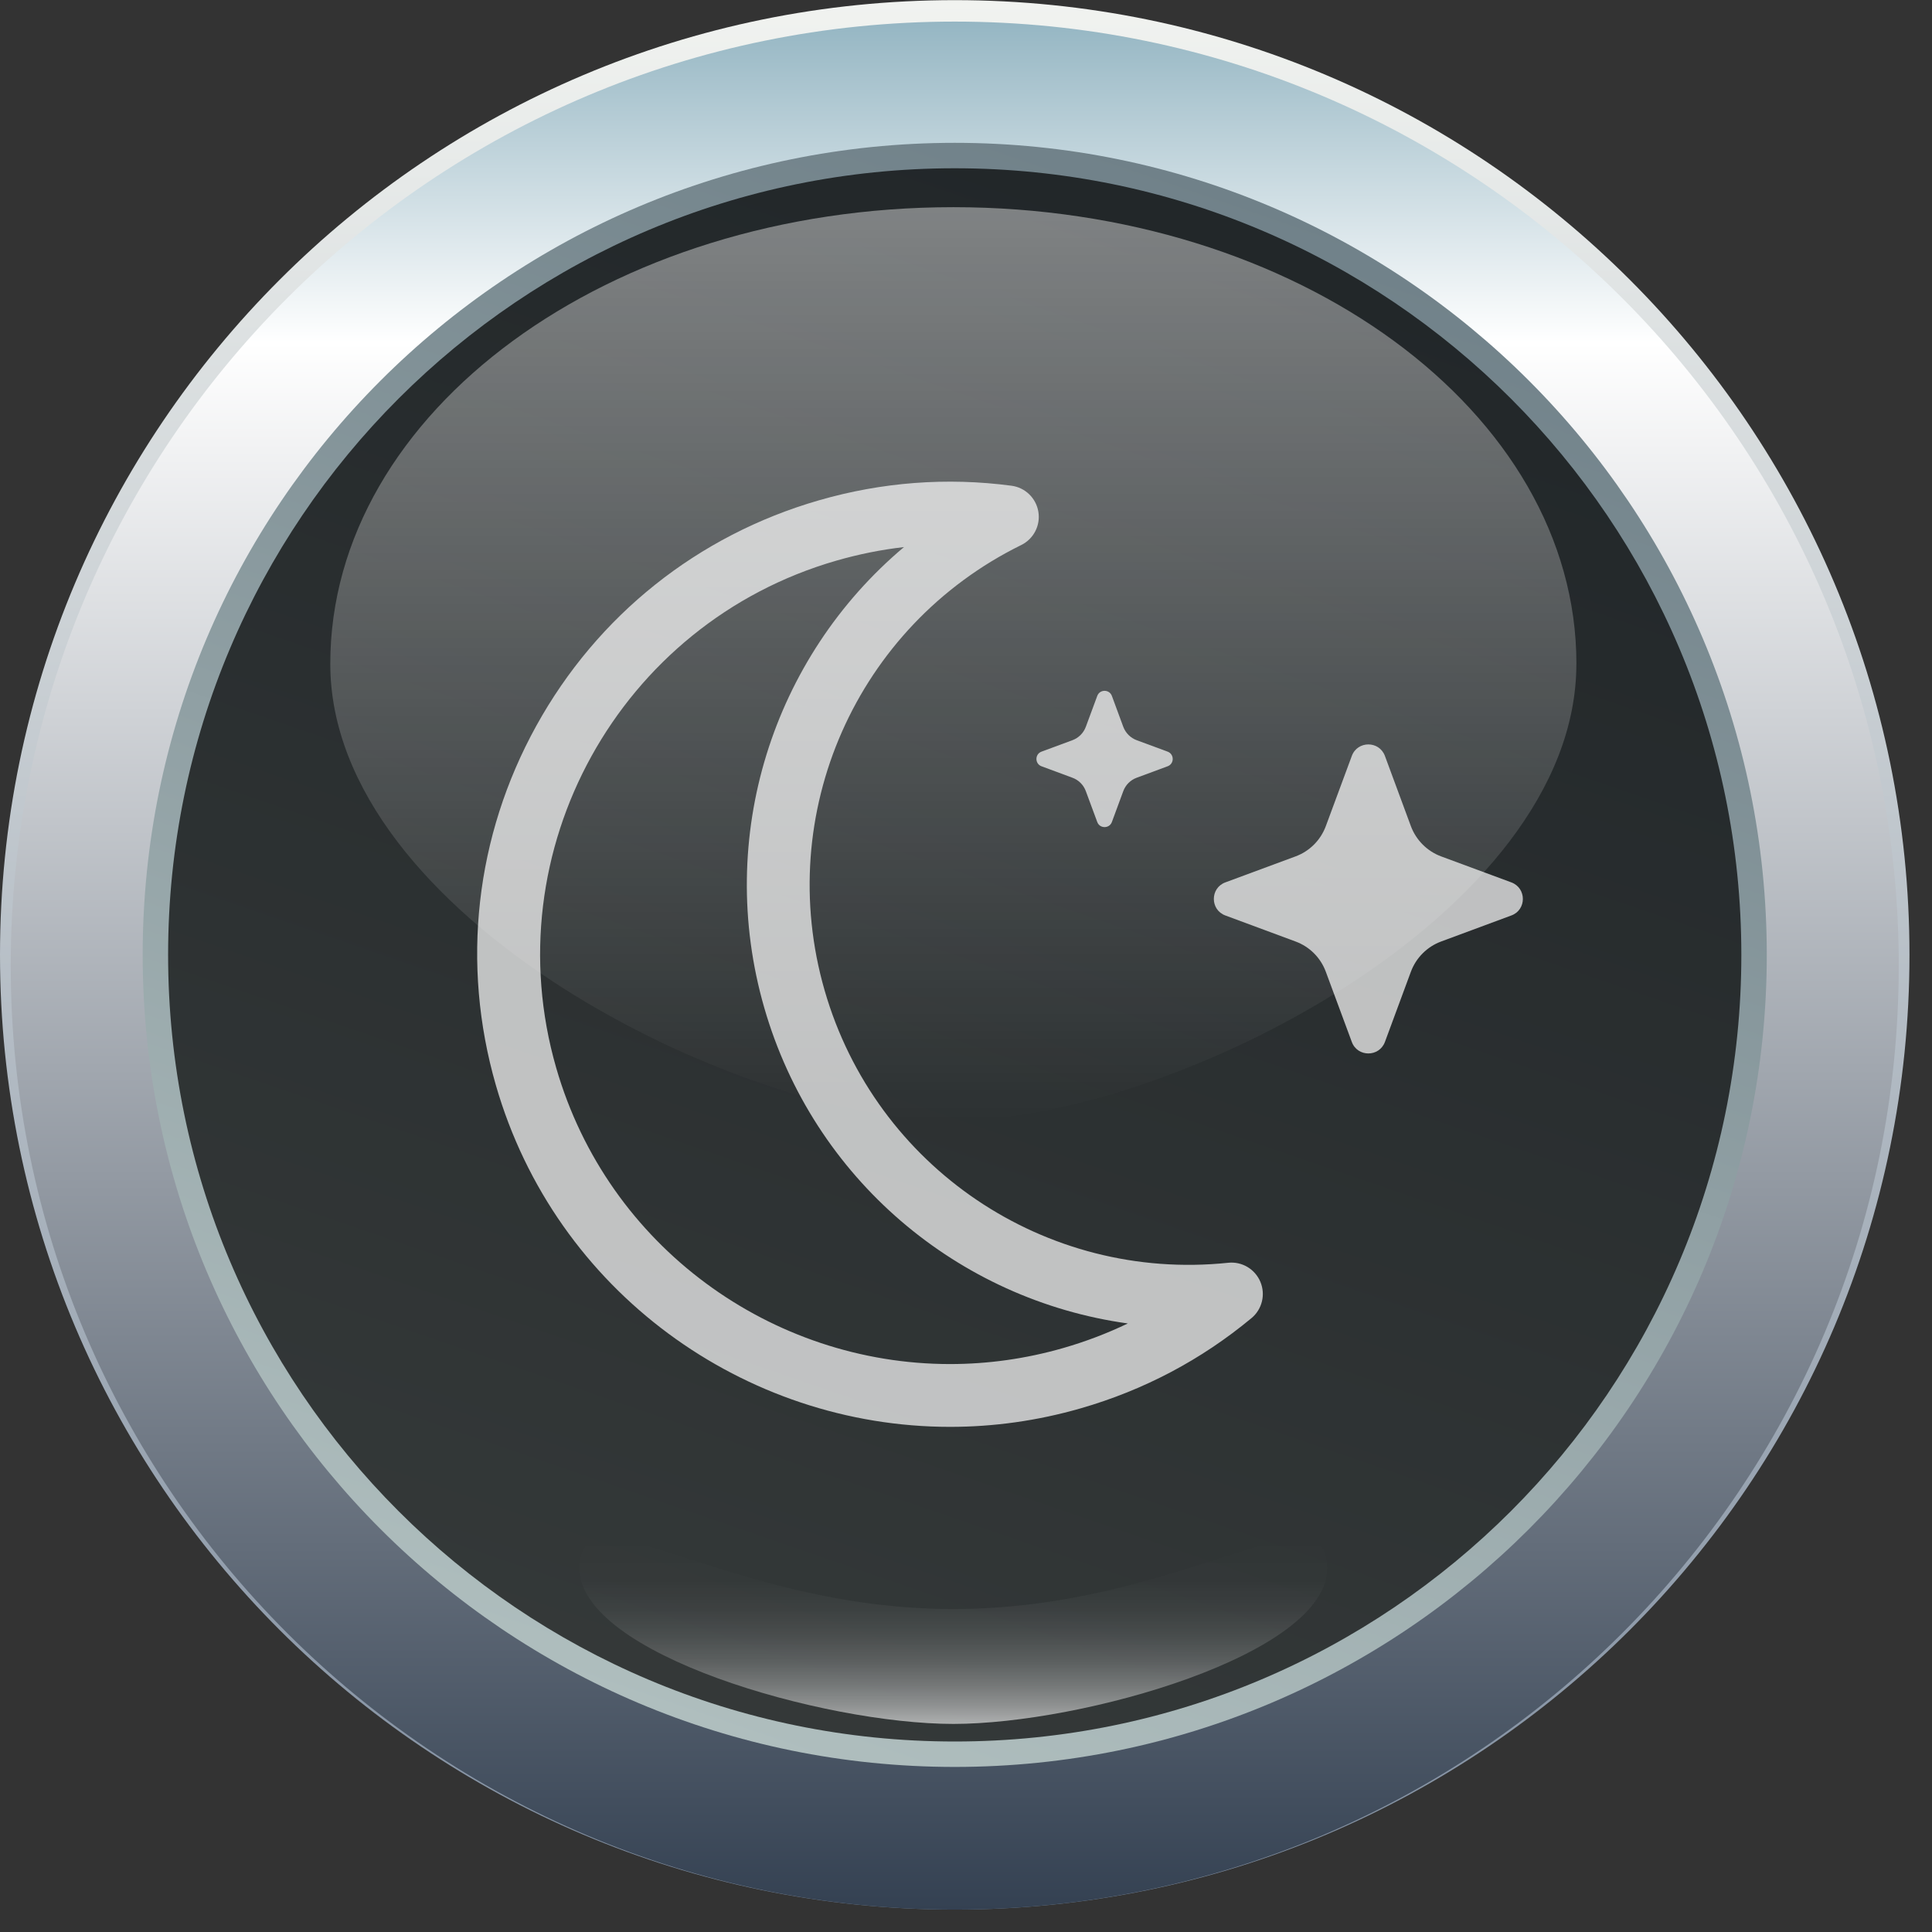
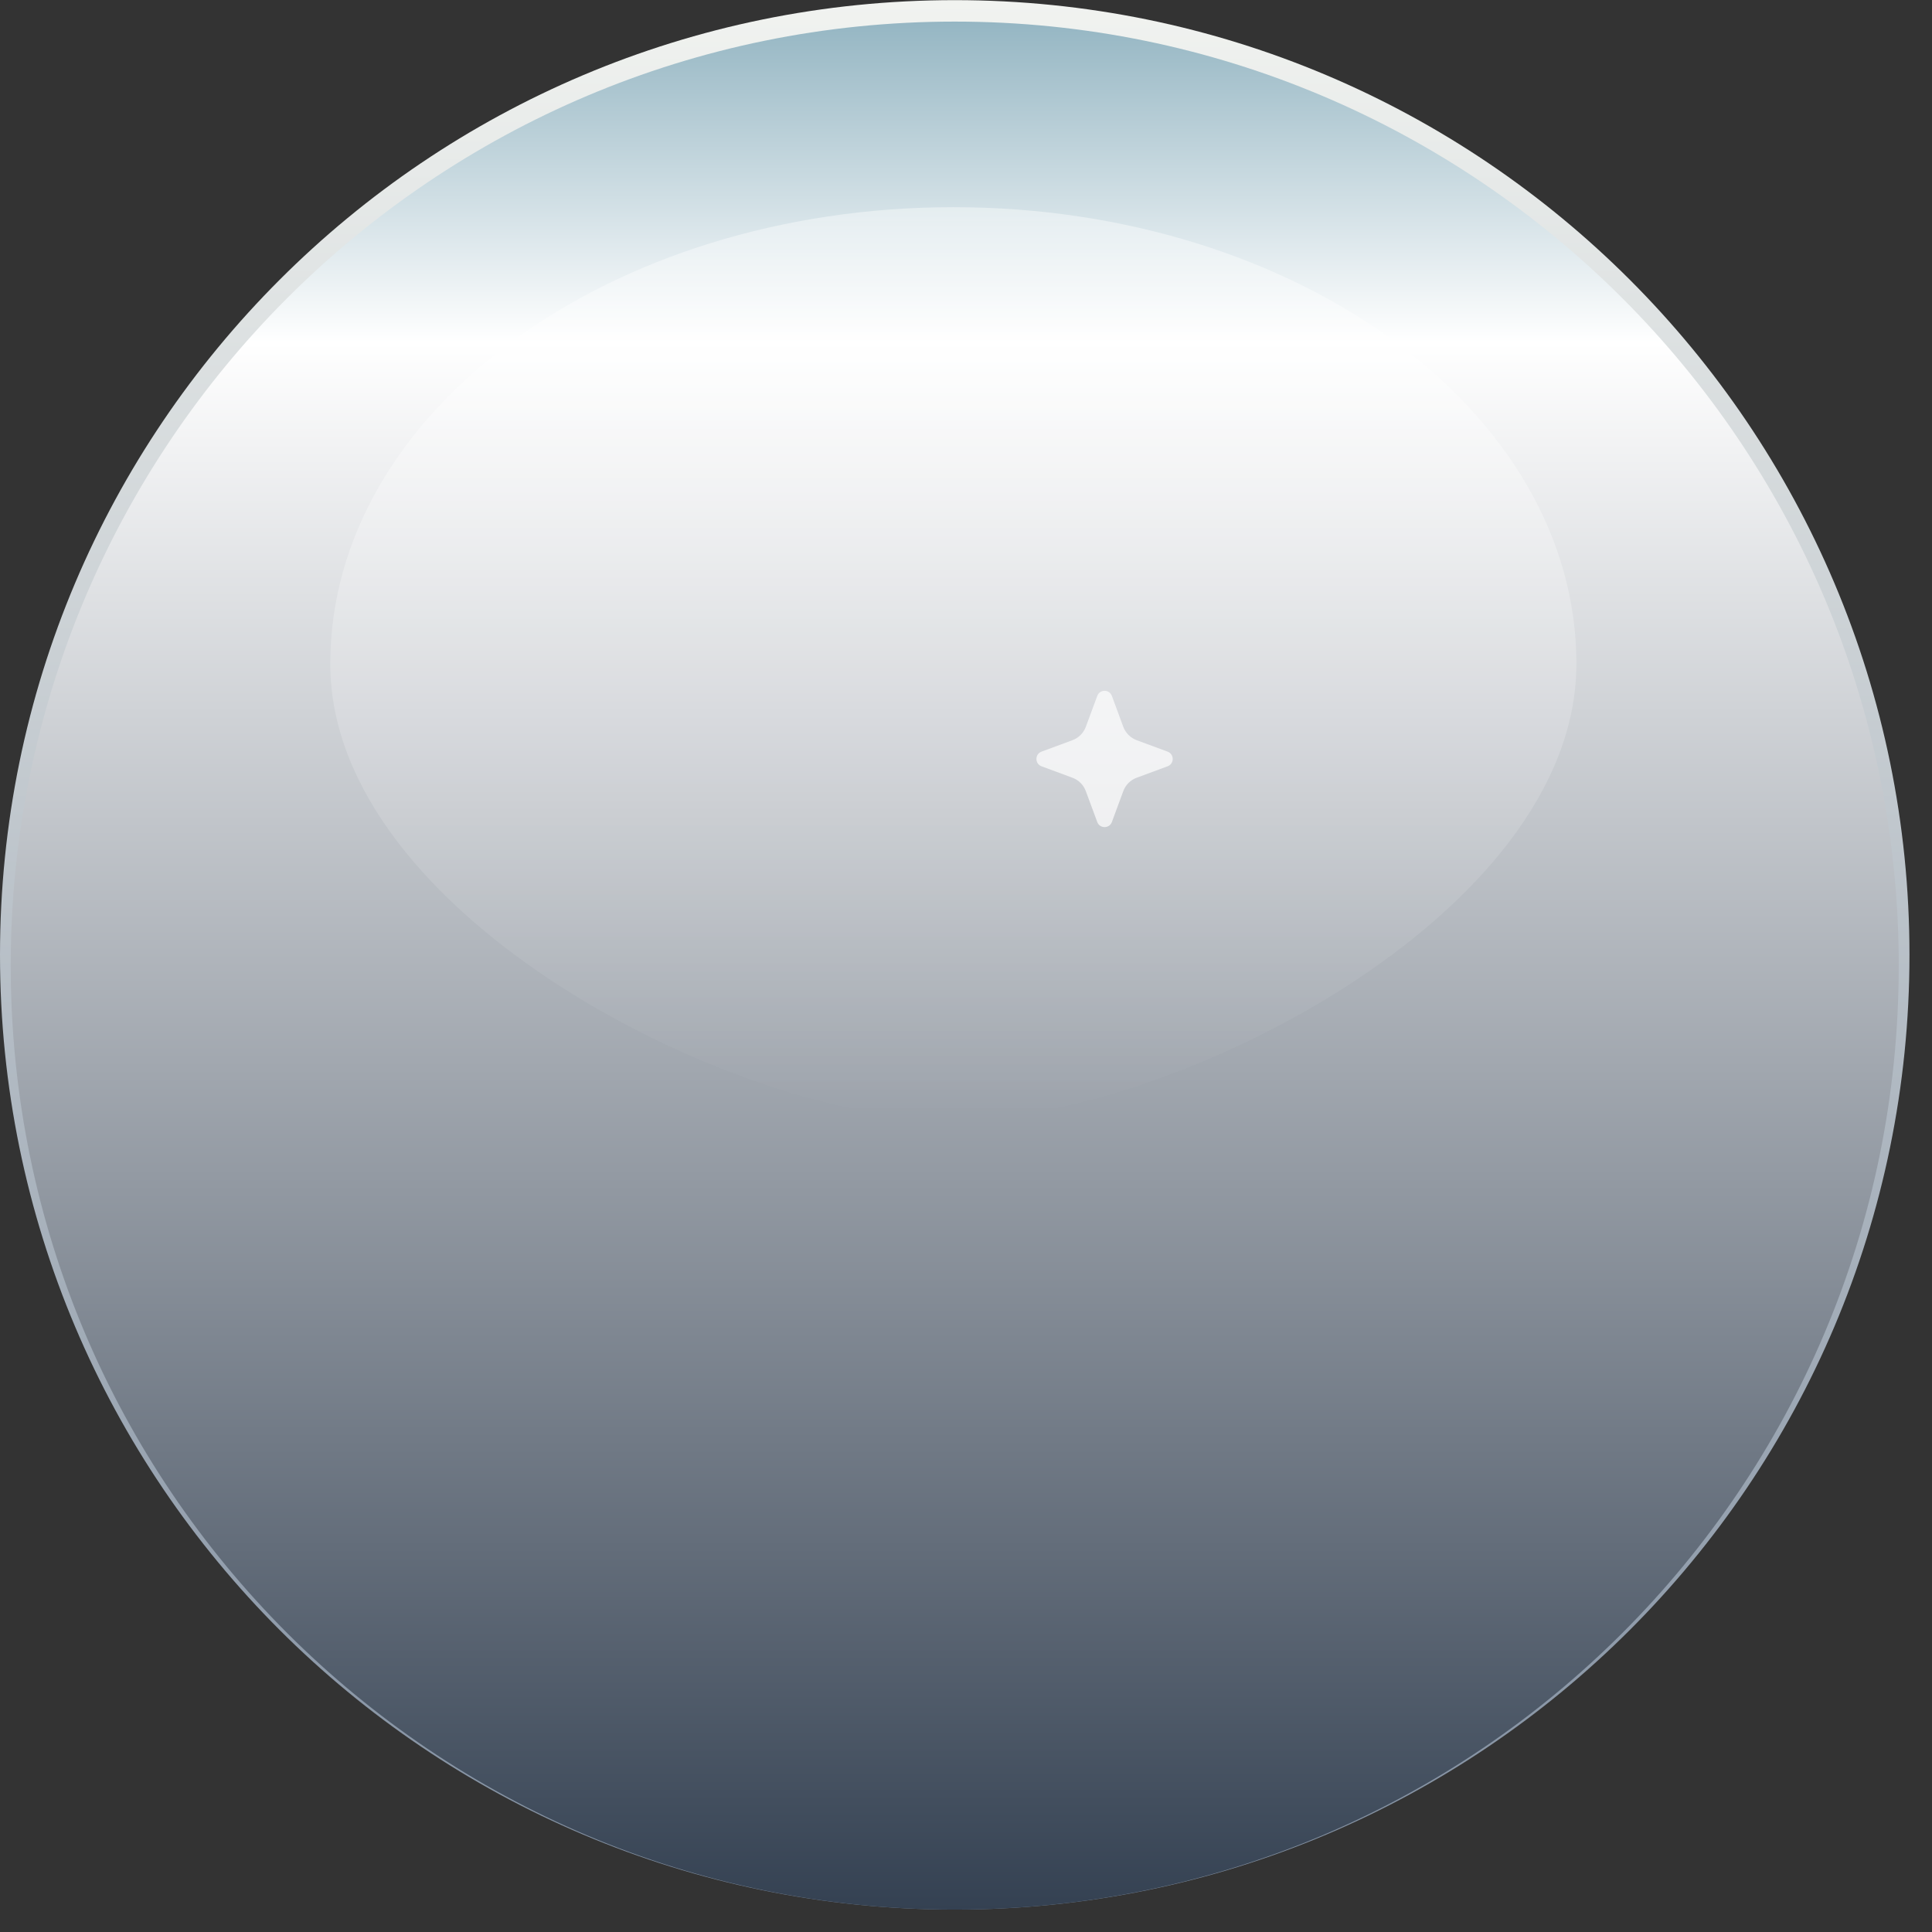
<svg xmlns="http://www.w3.org/2000/svg" width="85" height="85" viewBox="0 0 85 85" fill="none">
  <rect x="0" y="0" width="85" height="85" fill="#333333" stroke="none" />
  <g clip-path="url(#clip0_3003_1417)">
    <path d="M42.005 84.015C65.203 84.015 84.009 65.209 84.009 42.011C84.009 18.812 65.203 0.006 42.005 0.006C18.806 0.006 0 18.812 0 42.011C0 65.209 18.806 84.015 42.005 84.015Z" fill="url(#paint0_linear_3003_1417)" />
    <path d="M42.004 84.015C64.942 84.015 83.537 65.42 83.537 42.482C83.537 19.544 64.942 0.95 42.004 0.95C19.067 0.95 0.472 19.544 0.472 42.482C0.472 65.42 19.067 84.015 42.004 84.015Z" fill="url(#paint1_linear_3003_1417)" />
-     <path d="M42.004 77.738C61.736 77.738 77.731 61.742 77.731 42.011C77.731 22.279 61.736 6.284 42.004 6.284C22.273 6.284 6.277 22.279 6.277 42.011C6.277 61.742 22.273 77.738 42.004 77.738Z" fill="url(#paint2_linear_3003_1417)" />
-     <path d="M42.004 76.619C61.118 76.619 76.612 61.124 76.612 42.011C76.612 22.897 61.118 7.403 42.004 7.403C22.891 7.403 7.396 22.897 7.396 42.011C7.396 61.124 22.891 76.619 42.004 76.619Z" fill="black" fill-opacity="0.7" />
    <path opacity="0.7" d="M69.354 29.206C69.354 40.304 51.43 49.298 41.942 49.298C32.455 49.298 14.531 40.302 14.531 29.206C14.531 18.111 26.805 9.115 41.944 9.115C57.083 9.115 69.356 18.111 69.356 29.206H69.354Z" fill="url(#paint3_linear_3003_1417)" />
-     <path d="M58.388 69.004C58.388 72.783 47.636 75.845 41.944 75.845C36.252 75.845 25.5 72.781 25.5 69.004C25.5 65.227 31.971 70.791 41.944 70.791C51.916 70.791 58.388 65.225 58.388 69.004Z" fill="url(#paint4_linear_3003_1417)" />
    <g opacity="0.7">
-       <path d="M23.595 31.933C26.28 27.073 30.697 23.55 36.032 22.011C38.809 21.21 41.66 20.994 44.502 21.37C45.106 21.45 45.585 21.916 45.684 22.517C45.782 23.116 45.477 23.711 44.93 23.979C37.673 27.55 34.035 35.79 36.28 43.574C38.524 51.358 45.991 56.397 54.033 55.557C54.64 55.491 55.215 55.834 55.451 56.394C55.687 56.955 55.528 57.604 55.06 57.992C52.853 59.825 50.327 61.16 47.549 61.96C45.632 62.513 43.701 62.776 41.799 62.776C32.771 62.776 24.439 56.842 21.816 47.744C20.278 42.408 20.91 36.794 23.595 31.933ZM24.47 46.979C26.745 54.868 33.969 60.013 41.797 60.013C43.446 60.013 45.122 59.785 46.784 59.306C47.767 59.023 48.713 58.662 49.619 58.227C42.158 57.192 35.795 51.868 33.625 44.339C31.455 36.812 34.006 28.917 39.771 24.069C38.772 24.183 37.779 24.383 36.797 24.666C27.247 27.418 21.716 37.428 24.47 46.979V46.979Z" fill="white" />
-       <path d="M53.911 38.821L56.996 37.679C57.617 37.451 58.103 36.962 58.331 36.345L59.474 33.259C59.723 32.582 60.68 32.582 60.931 33.259L62.072 36.345C62.302 36.962 62.789 37.451 63.407 37.679L66.492 38.821C67.169 39.072 67.169 40.029 66.492 40.277L63.407 41.421C62.789 41.649 62.302 42.135 62.072 42.755L60.931 45.841C60.68 46.516 59.723 46.516 59.474 45.841L58.331 42.755C58.103 42.135 57.617 41.649 56.996 41.421L53.911 40.277C53.235 40.028 53.235 39.071 53.911 38.821Z" fill="white" />
      <path d="M51.371 33.713L50.01 34.217C49.737 34.316 49.522 34.532 49.42 34.805L48.918 36.166C48.807 36.463 48.386 36.463 48.275 36.166L47.771 34.805C47.67 34.532 47.456 34.317 47.182 34.217L45.822 33.713C45.524 33.602 45.524 33.181 45.822 33.069L47.182 32.566C47.456 32.465 47.67 32.25 47.771 31.978L48.275 30.617C48.386 30.319 48.807 30.319 48.918 30.617L49.42 31.978C49.523 32.25 49.737 32.465 50.01 32.566L51.371 33.069C51.669 33.181 51.669 33.602 51.371 33.713Z" fill="white" />
    </g>
  </g>
  <defs>
    <linearGradient id="paint0_linear_3003_1417" x1="42.005" y1="84.017" x2="42.005" y2="0.006" gradientUnits="userSpaceOnUse">
      <stop stop-color="#7F8D9F" />
      <stop offset="1" stop-color="#F1F3F0" />
    </linearGradient>
    <linearGradient id="paint1_linear_3003_1417" x1="42.004" y1="84.016" x2="42.004" y2="0.95" gradientUnits="userSpaceOnUse">
      <stop stop-color="#344152" />
      <stop offset="0.83" stop-color="white" />
      <stop offset="1" stop-color="#95B6C3" />
    </linearGradient>
    <linearGradient id="paint2_linear_3003_1417" x1="30.37" y1="75.802" x2="53.64" y2="8.221" gradientUnits="userSpaceOnUse">
      <stop stop-color="#AFBEBE" />
      <stop offset="1" stop-color="#708189" />
    </linearGradient>
    <linearGradient id="paint3_linear_3003_1417" x1="41.944" y1="49.3" x2="41.944" y2="9.115" gradientUnits="userSpaceOnUse">
      <stop stop-color="white" stop-opacity="0" />
      <stop offset="1" stop-color="white" stop-opacity="0.6" />
    </linearGradient>
    <linearGradient id="paint4_linear_3003_1417" x1="41.944" y1="75.847" x2="41.944" y2="67.689" gradientUnits="userSpaceOnUse">
      <stop stop-color="white" stop-opacity="0.6" />
      <stop offset="0.1" stop-color="white" stop-opacity="0.45" />
      <stop offset="0.22" stop-color="white" stop-opacity="0.31" />
      <stop offset="0.34" stop-color="white" stop-opacity="0.2" />
      <stop offset="0.48" stop-color="white" stop-opacity="0.11" />
      <stop offset="0.62" stop-color="white" stop-opacity="0.05" />
      <stop offset="0.78" stop-color="white" stop-opacity="0.01" />
      <stop offset="1" stop-color="white" stop-opacity="0" />
    </linearGradient>
    <clipPath id="clip0_3003_1417">
      <rect width="84.01" height="84.01" fill="white" transform="translate(0 0.006)" />
    </clipPath>
  </defs>
</svg>